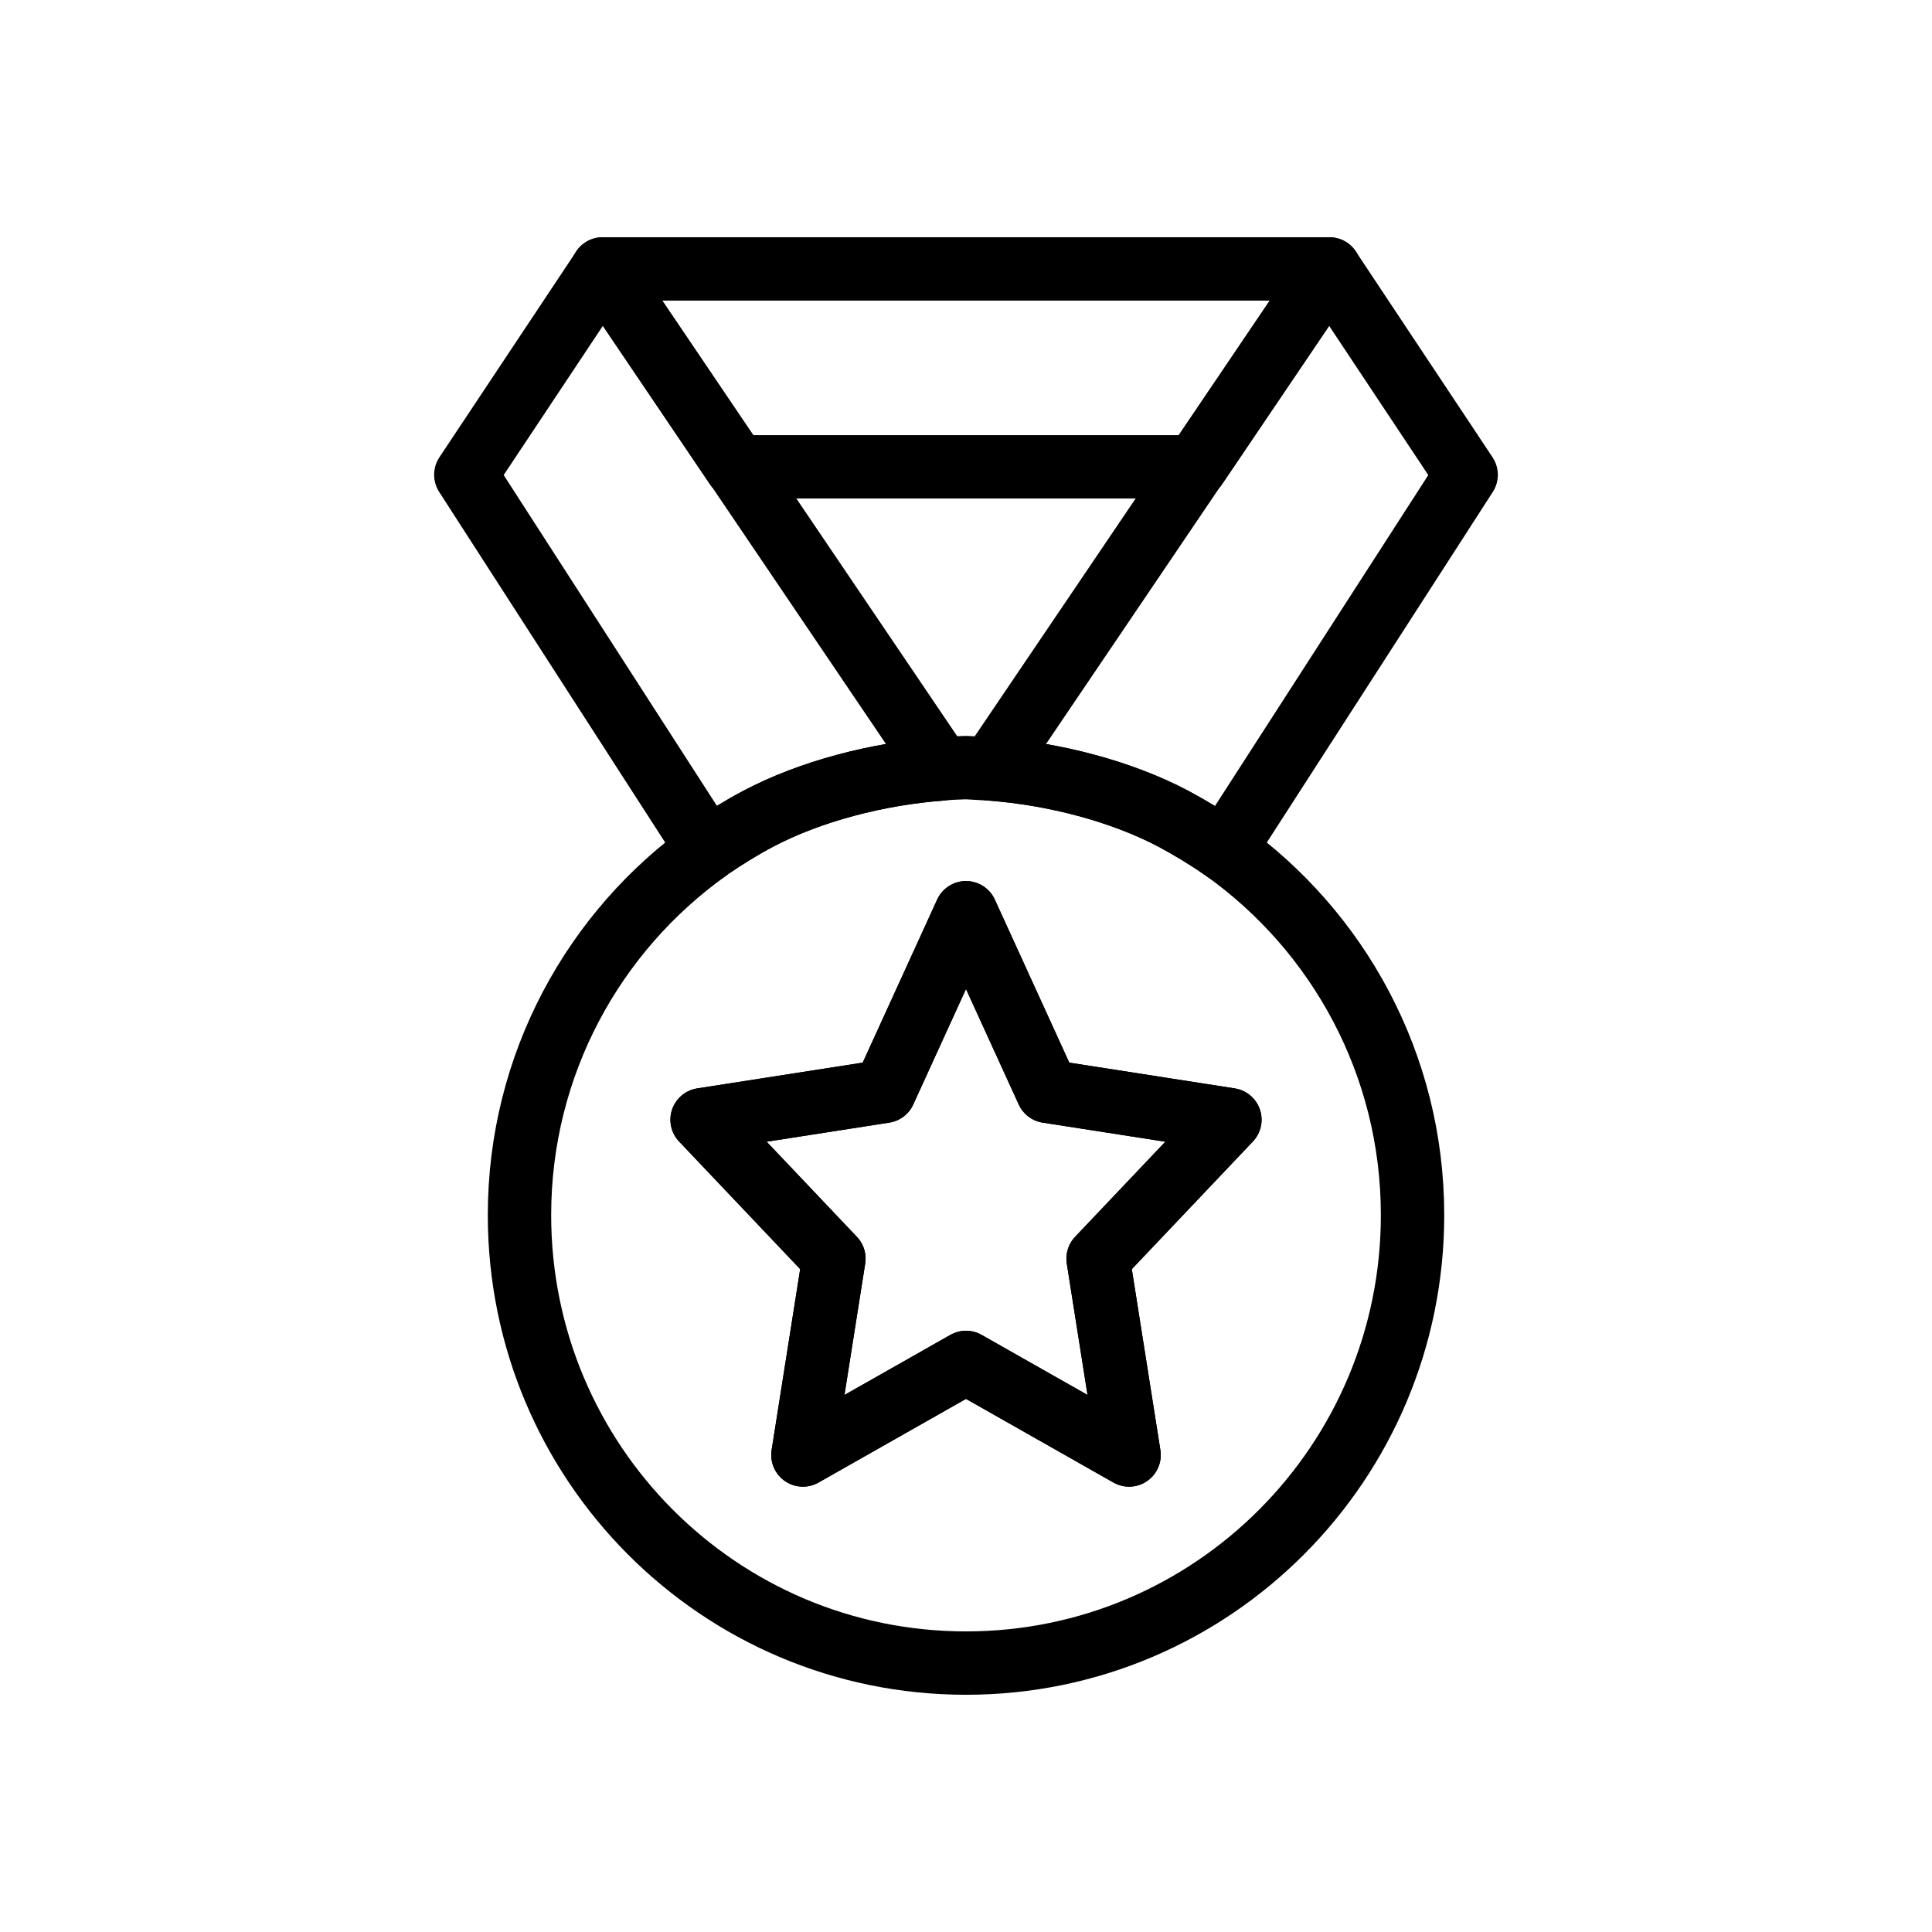
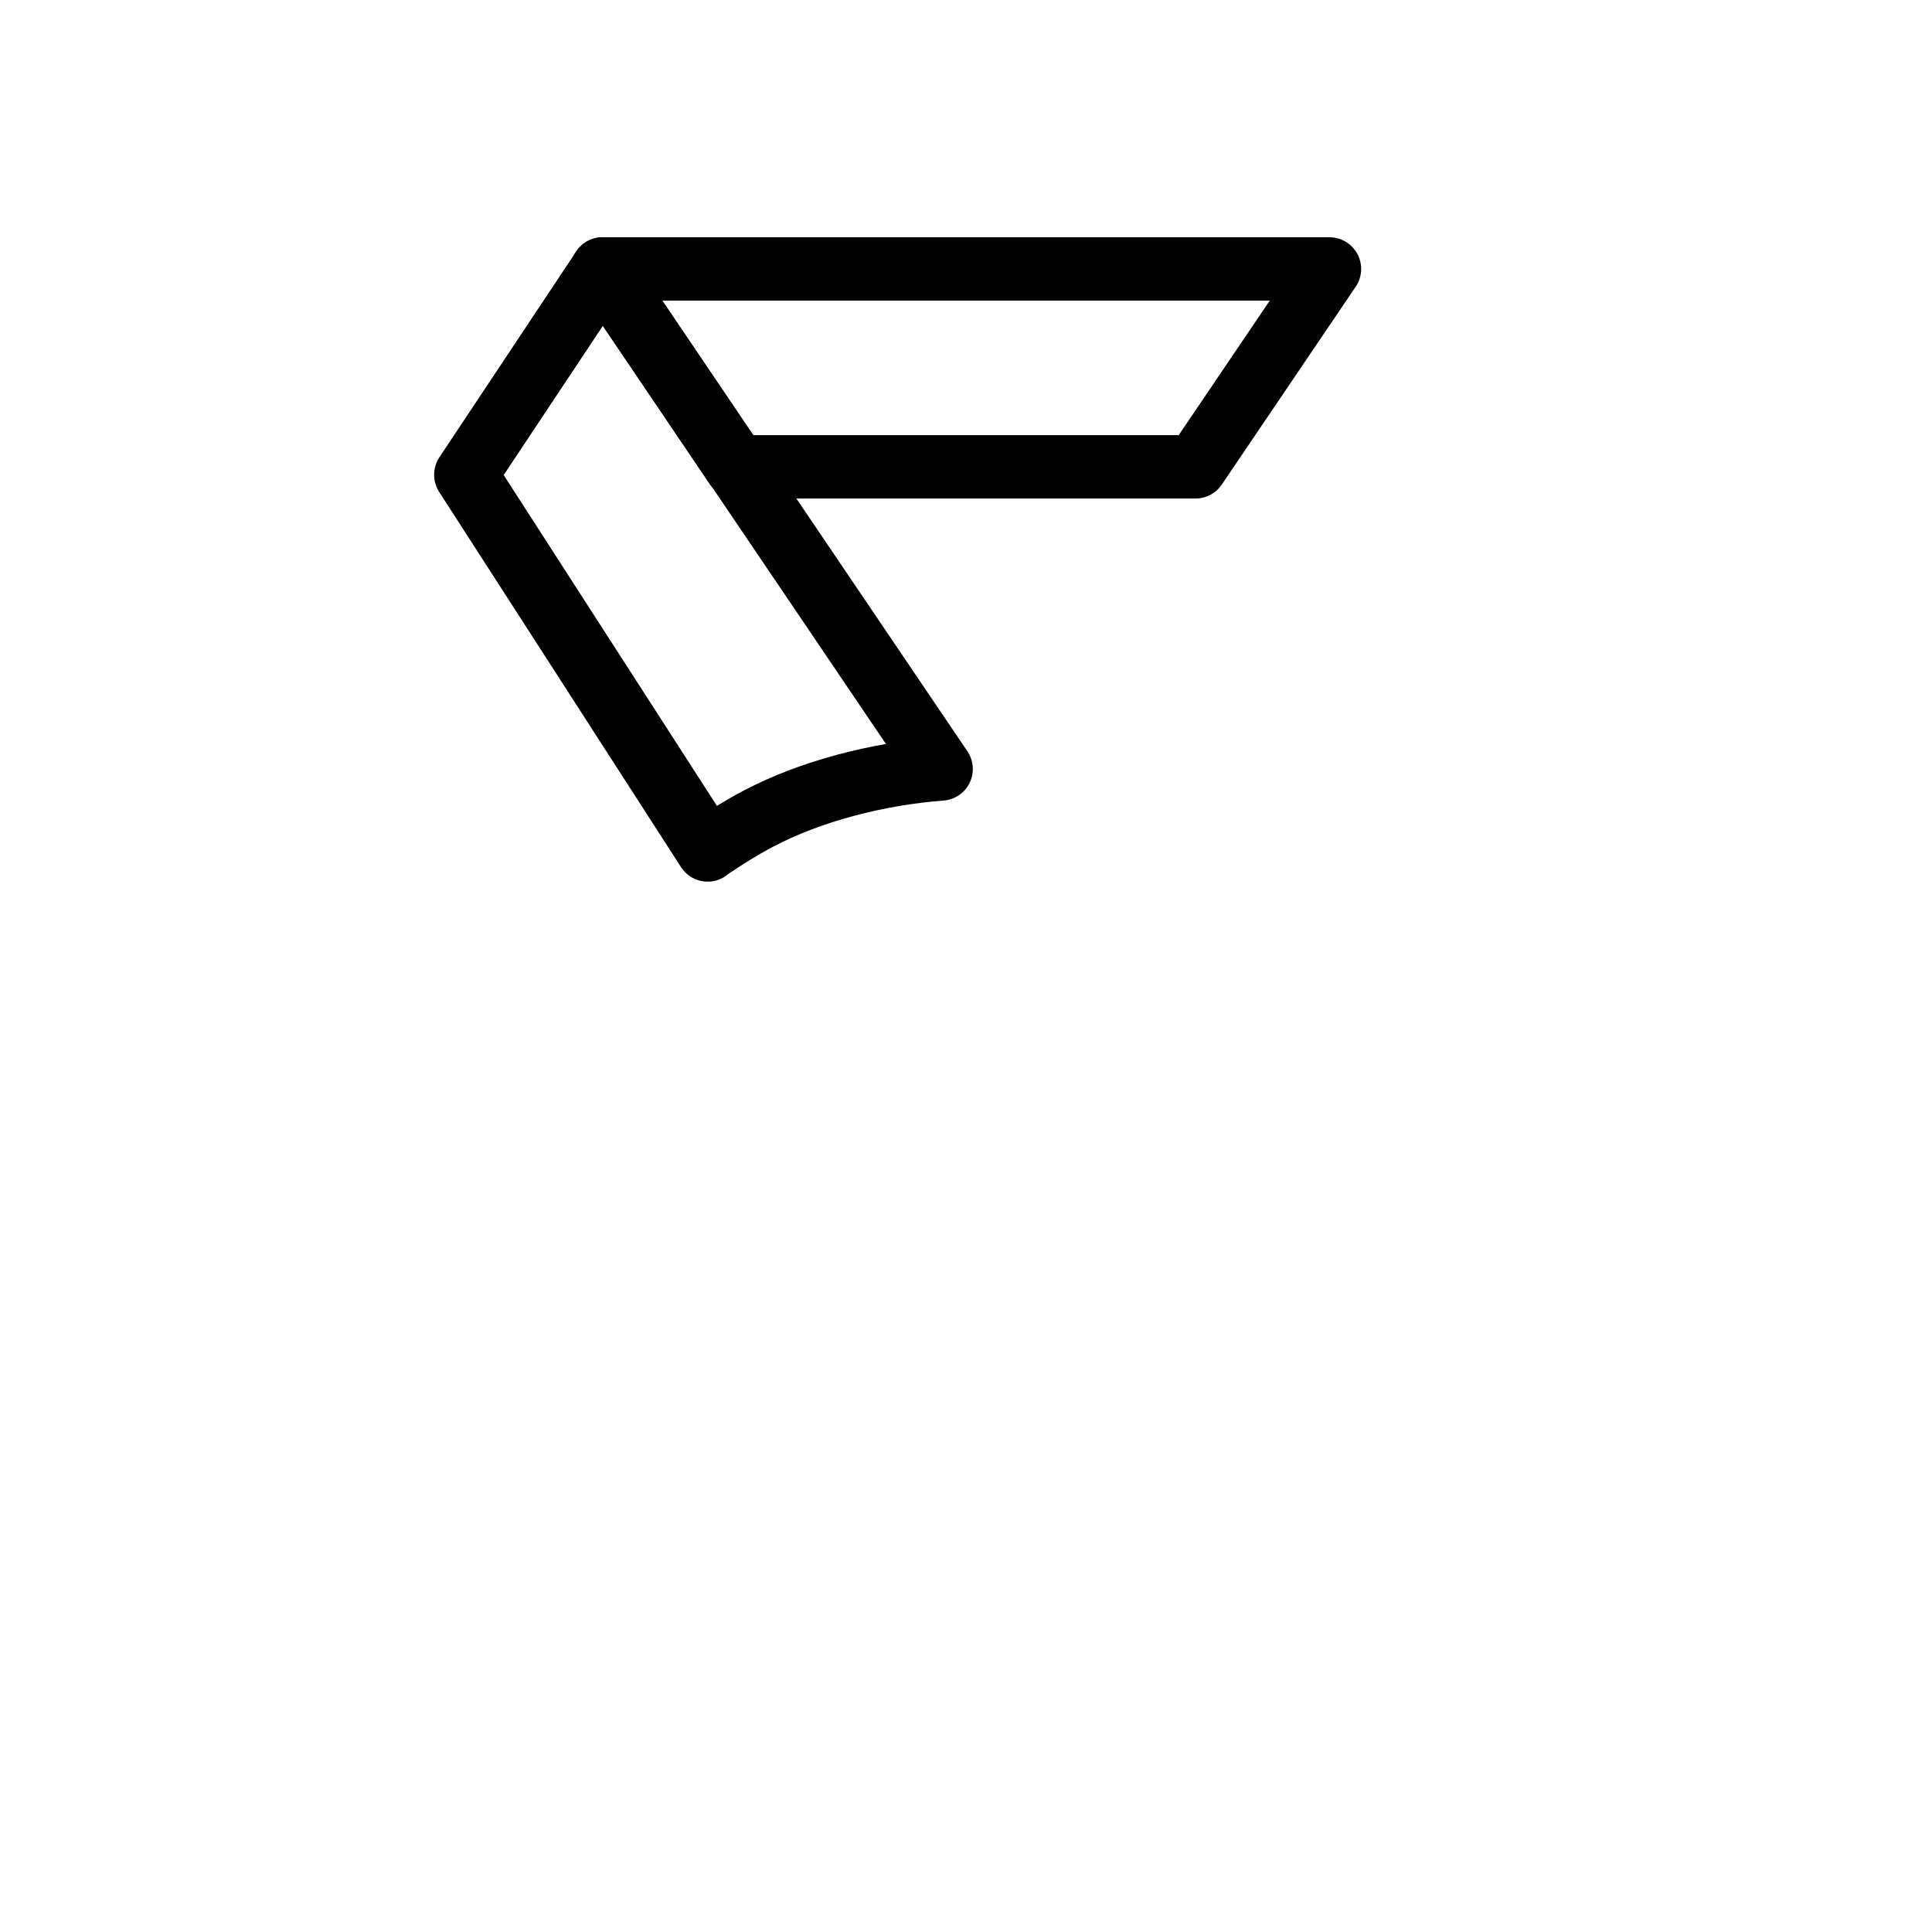
<svg xmlns="http://www.w3.org/2000/svg" width="800px" height="800px" version="1.1" viewBox="144 144 512 512">
  <g fill="none" stroke="#000000" stroke-linecap="round" stroke-linejoin="round" stroke-miterlimit="10" stroke-width="2">
-     <path transform="matrix(8.397 0 0 8.397 148.09 148.09)" d="m38.152 26.339c-0.018-0.018-0.044-0.027-0.062-0.044-0.494-0.346-1.014-0.657-1.542-0.941-1.648-0.87-3.764-1.42-5.764-1.571l-0.784-0.045c-0.255 0.009-0.52 0.018-0.784 0.044-2.001 0.151-4.125 0.701-5.773 1.571-0.538 0.284-1.049 0.603-1.542 0.941-0.018 0.009-0.035 0.027-0.053 0.044-3.587 2.556-5.94 6.764-5.94 11.522-4.66e-4 7.811 6.301 14.14 14.092 14.14 7.782 0 14.093-6.329 14.093-14.14 0-4.758-2.353-8.965-5.941-11.522zm-3.005 19.093-5.147-2.92-5.147 2.92 0.978-6.196-4.16-4.385 5.755-0.896 2.573-5.636 2.574 5.636 5.755 0.896-4.16 4.385z" />
-     <path transform="matrix(8.397 0 0 8.397 148.09 148.09)" d="m34.169 39.236 0.978 6.196-5.147-2.92-5.147 2.92 0.978-6.196-4.16-4.385 5.755-0.896 2.574-5.636 2.574 5.636 5.755 0.896z" />
-     <path transform="matrix(8.397 0 0 8.397 148.09 148.09)" d="m45.785 14.498-7.633 11.841c-0.018-0.018-0.044-0.027-0.062-0.044-0.494-0.346-1.014-0.657-1.542-0.941-1.648-0.87-3.764-1.42-5.764-1.571l6.452-9.534h0.009l4.222-6.249z" />
    <path transform="matrix(8.397 0 0 8.397 148.09 148.09)" d="m29.215 23.782c-2.001 0.151-4.125 0.701-5.773 1.571-0.538 0.284-1.049 0.603-1.542 0.941-0.018 0.009-0.035 0.027-0.053 0.044l-7.633-11.841 4.319-6.497 4.222 6.249h0.009z" />
    <path transform="matrix(8.397 0 0 8.397 148.09 148.09)" d="m18.53 8.001 4.226 6.245h14.488l4.227-6.245z" />
  </g>
</svg>